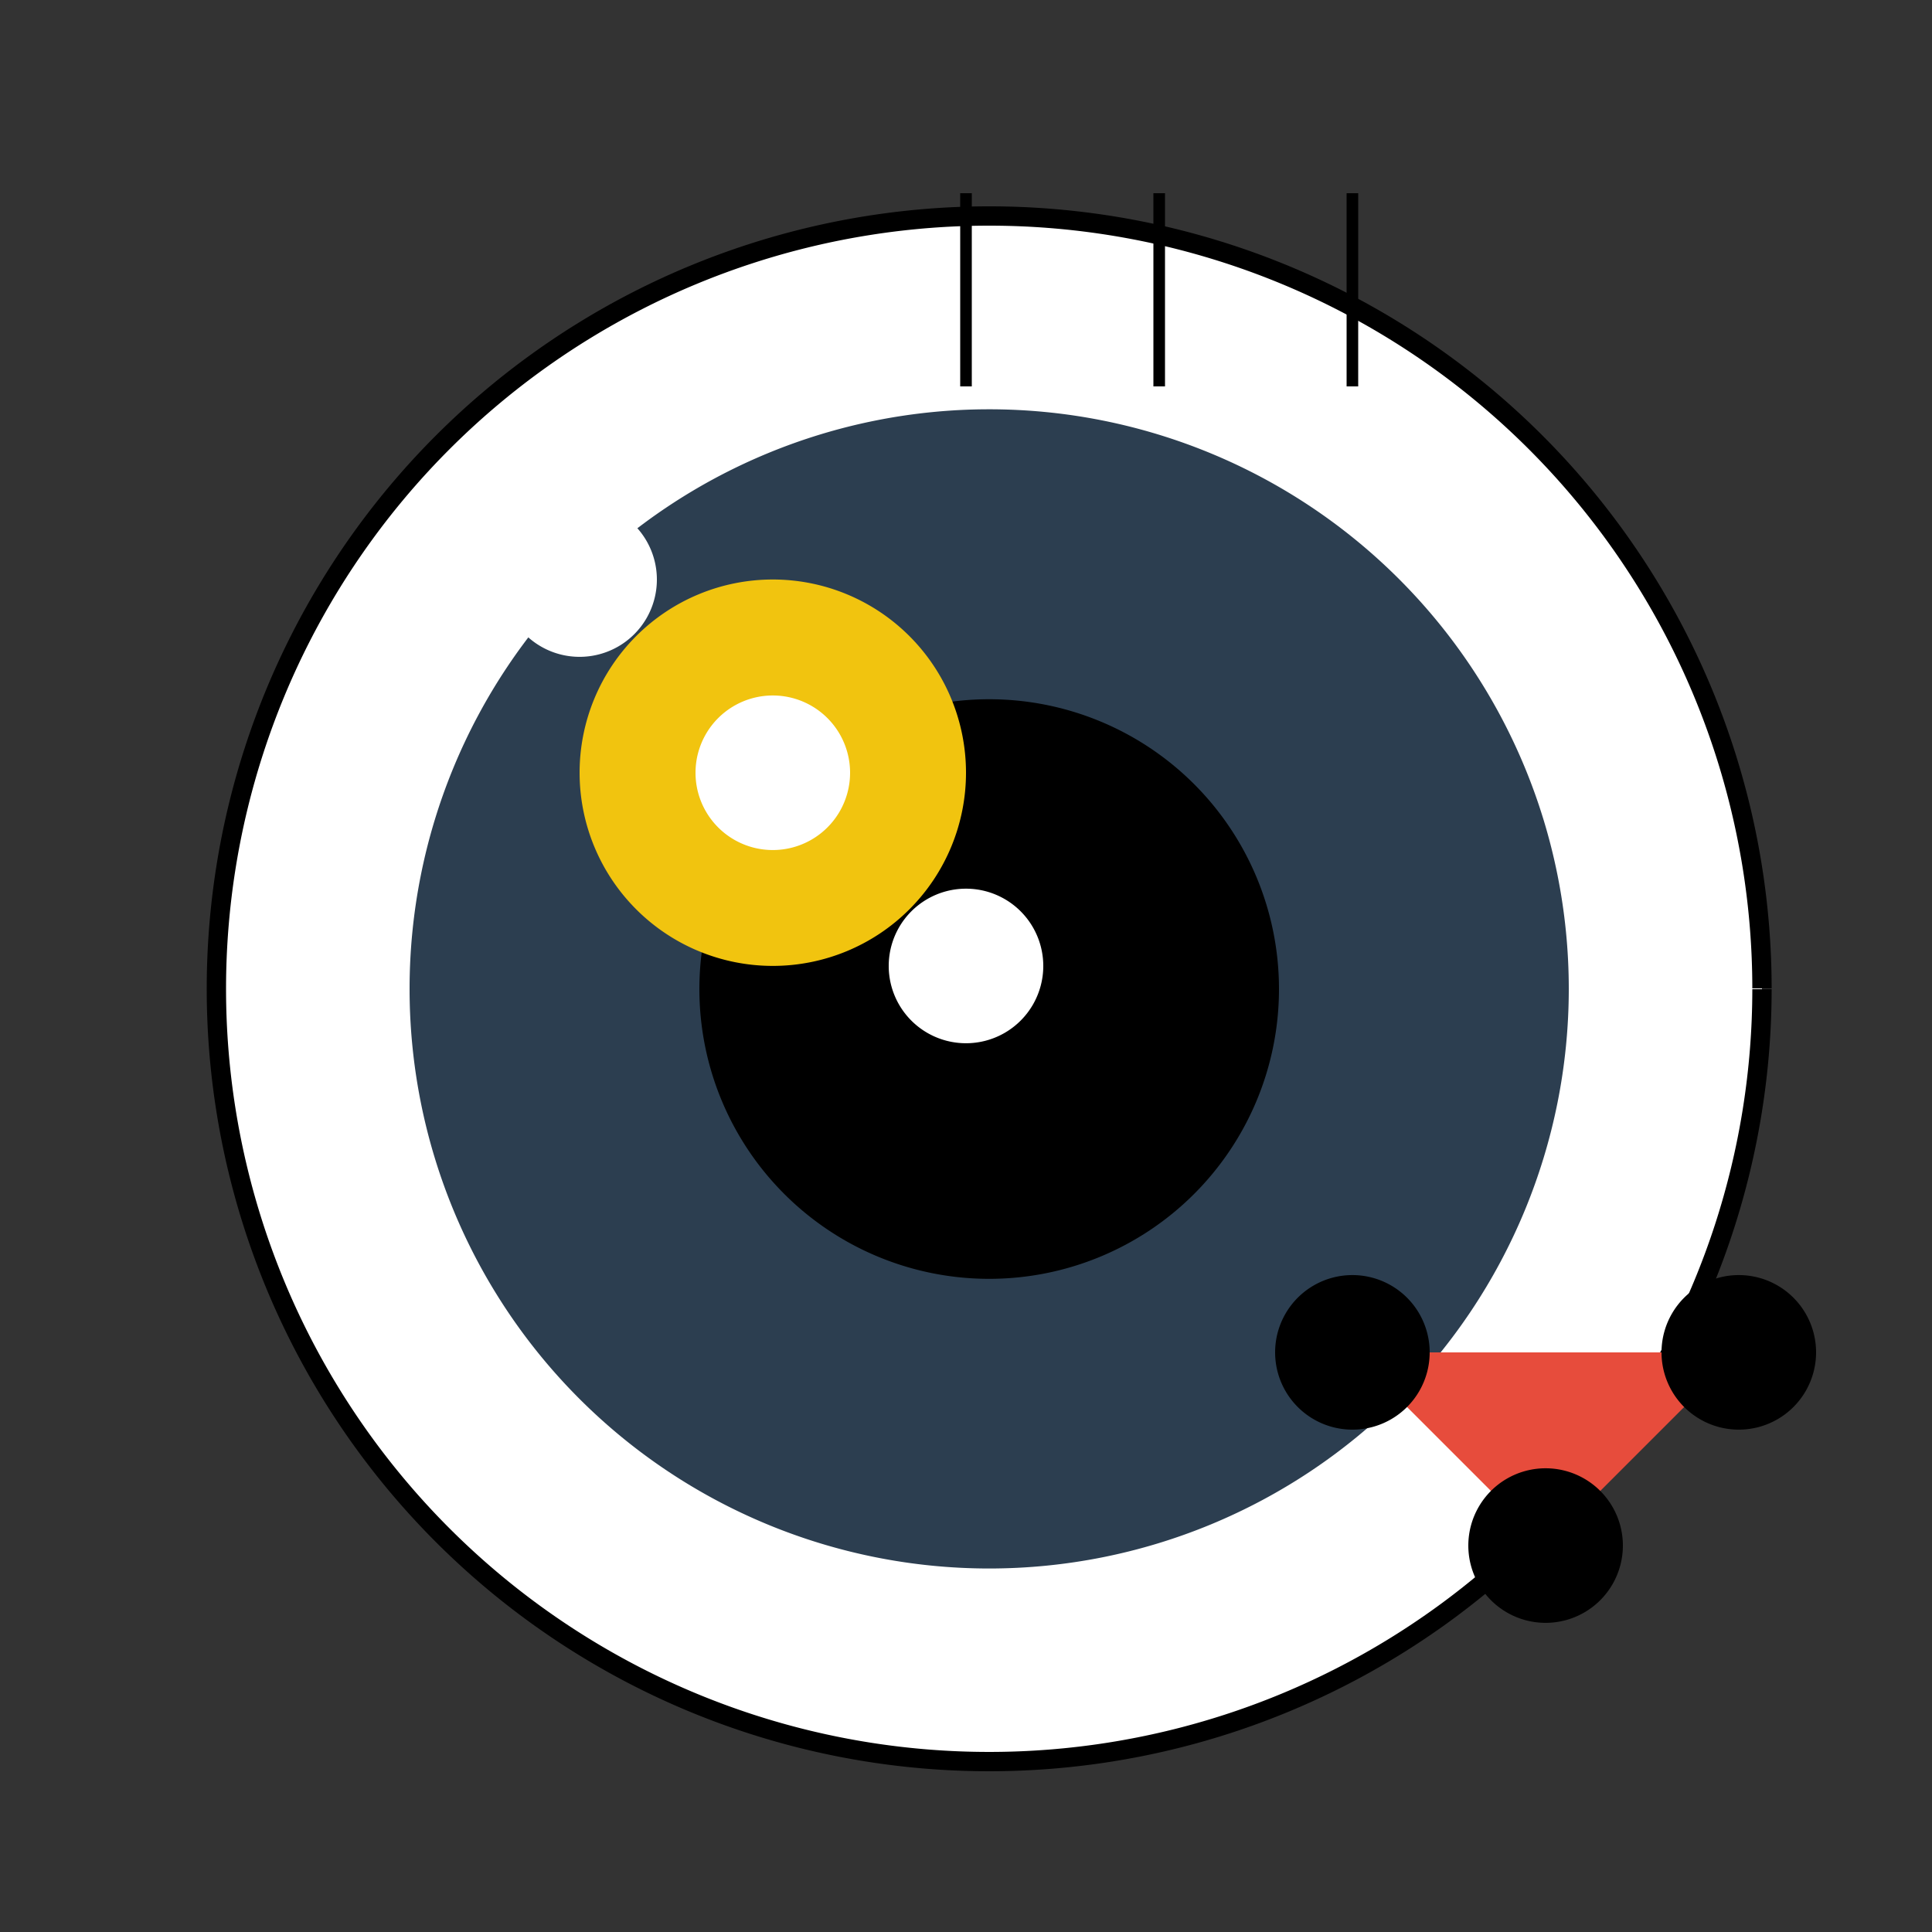
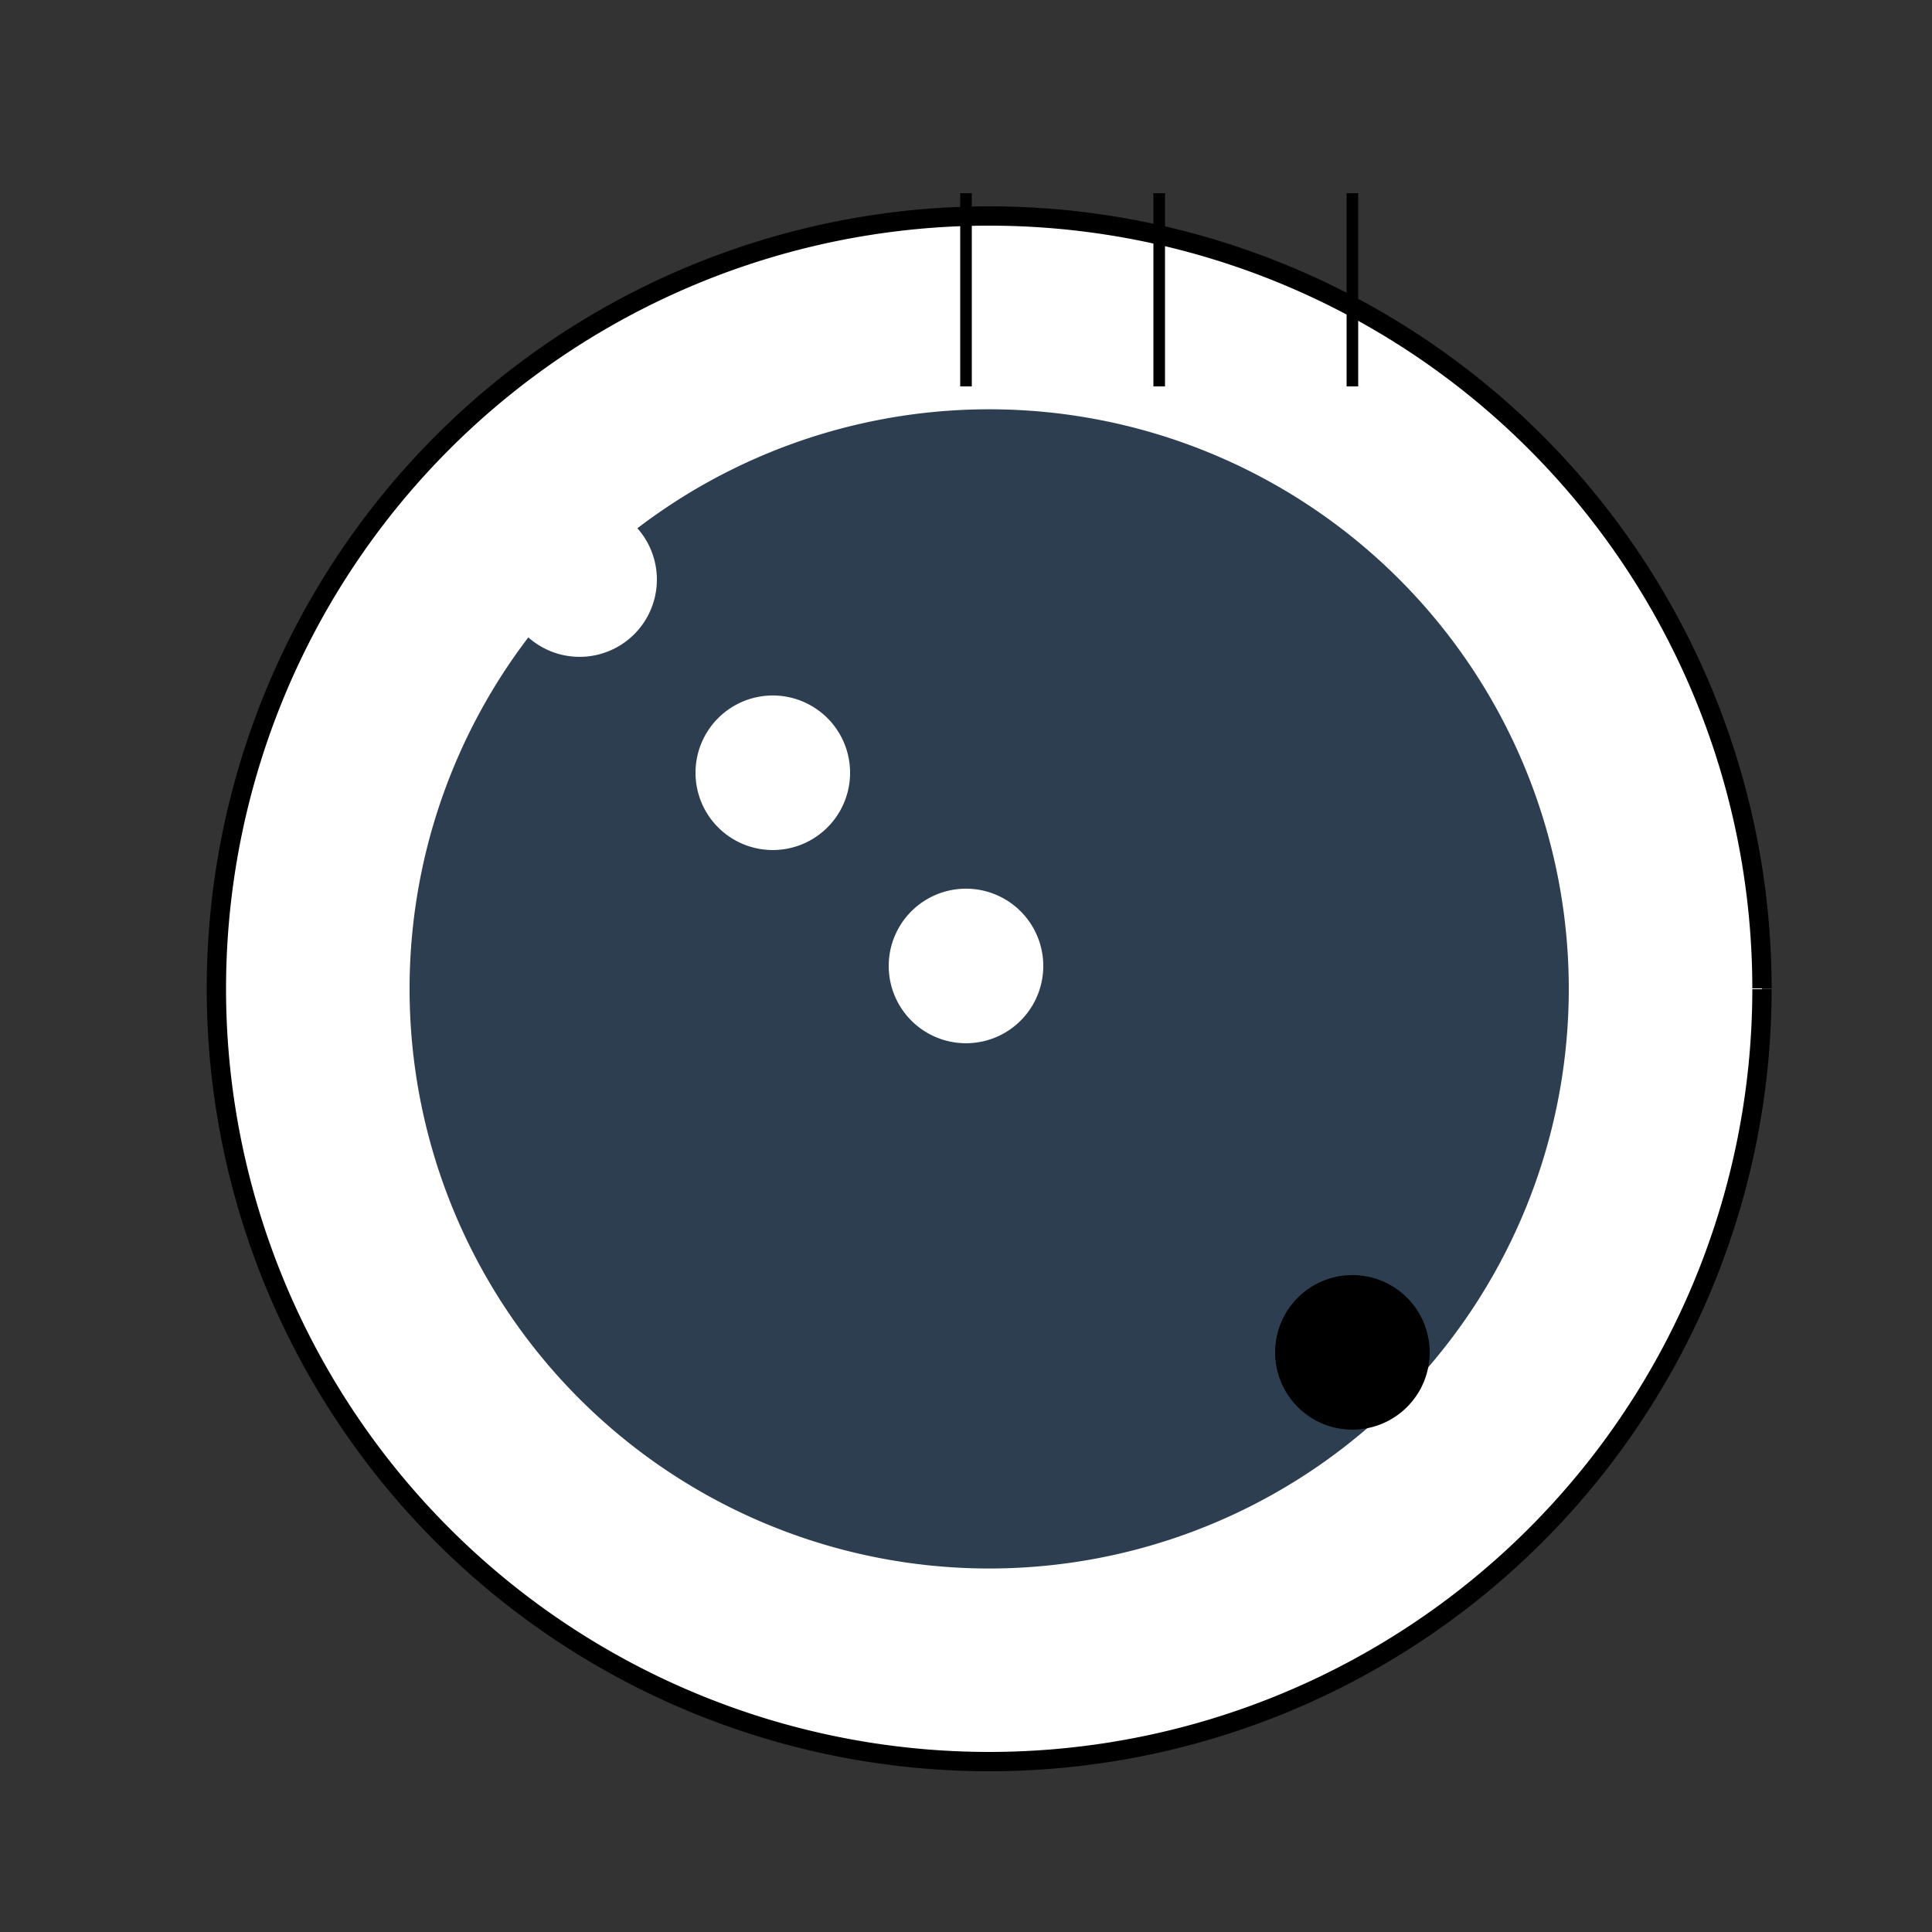
<svg xmlns="http://www.w3.org/2000/svg" width="500" height="500">
  <rect width="100%" height="100%" fill="#333333" stroke="none" />
  <defs />
  <g>
    <path fill="white" stroke="black" paint-order="fill stroke markers" d=" M 456 256 A 200 200 0 1 1 456 255.8" stroke-miterlimit="10" stroke-width="5" stroke-dasharray="" />
    <path fill="#2c3e50" stroke="none" paint-order="stroke fill markers" d=" M 406 256 A 150 150 0 1 1 406 255.85" />
-     <path fill="black" stroke="none" paint-order="stroke fill markers" d=" M 331 256 A 75 75 0 1 1 331 255.925" />
-     <path fill="#f1c40f" stroke="none" paint-order="stroke fill markers" d=" M 250 200 A 50 50 0 1 1 250 199.95" />
-     <path fill="#e74c3c" stroke="none" paint-order="stroke fill markers" d=" M 350 350 L 400 400 L 450 350" />
+     <path fill="#e74c3c" stroke="none" paint-order="stroke fill markers" d=" M 350 350 L 400 400 " />
    <path fill="white" stroke="none" paint-order="stroke fill markers" d=" M 170 150 A 20 20 0 1 1 170 149.98" />
    <path fill="white" stroke="none" paint-order="stroke fill markers" d=" M 220 200 A 20 20 0 1 1 220 199.98" />
    <path fill="white" stroke="none" paint-order="stroke fill markers" d=" M 270 250 A 20 20 0 1 1 270 249.98" />
    <path fill="black" stroke="none" paint-order="stroke fill markers" d=" M 370 350 A 20 20 0 1 1 370 349.98" />
-     <path fill="black" stroke="none" paint-order="stroke fill markers" d=" M 420 400 A 20 20 0 1 1 420 399.98" />
-     <path fill="black" stroke="none" paint-order="stroke fill markers" d=" M 470 350 A 20 20 0 1 1 470 349.98" />
    <path fill="none" stroke="black" paint-order="fill stroke markers" d=" M 250 100 L 250 50" stroke-miterlimit="10" stroke-width="3" stroke-dasharray="" />
    <path fill="none" stroke="black" paint-order="fill stroke markers" d=" M 300 100 L 300 50" stroke-miterlimit="10" stroke-width="3" stroke-dasharray="" />
    <path fill="none" stroke="black" paint-order="fill stroke markers" d=" M 350 100 L 350 50" stroke-miterlimit="10" stroke-width="3" stroke-dasharray="" />
  </g>
</svg>